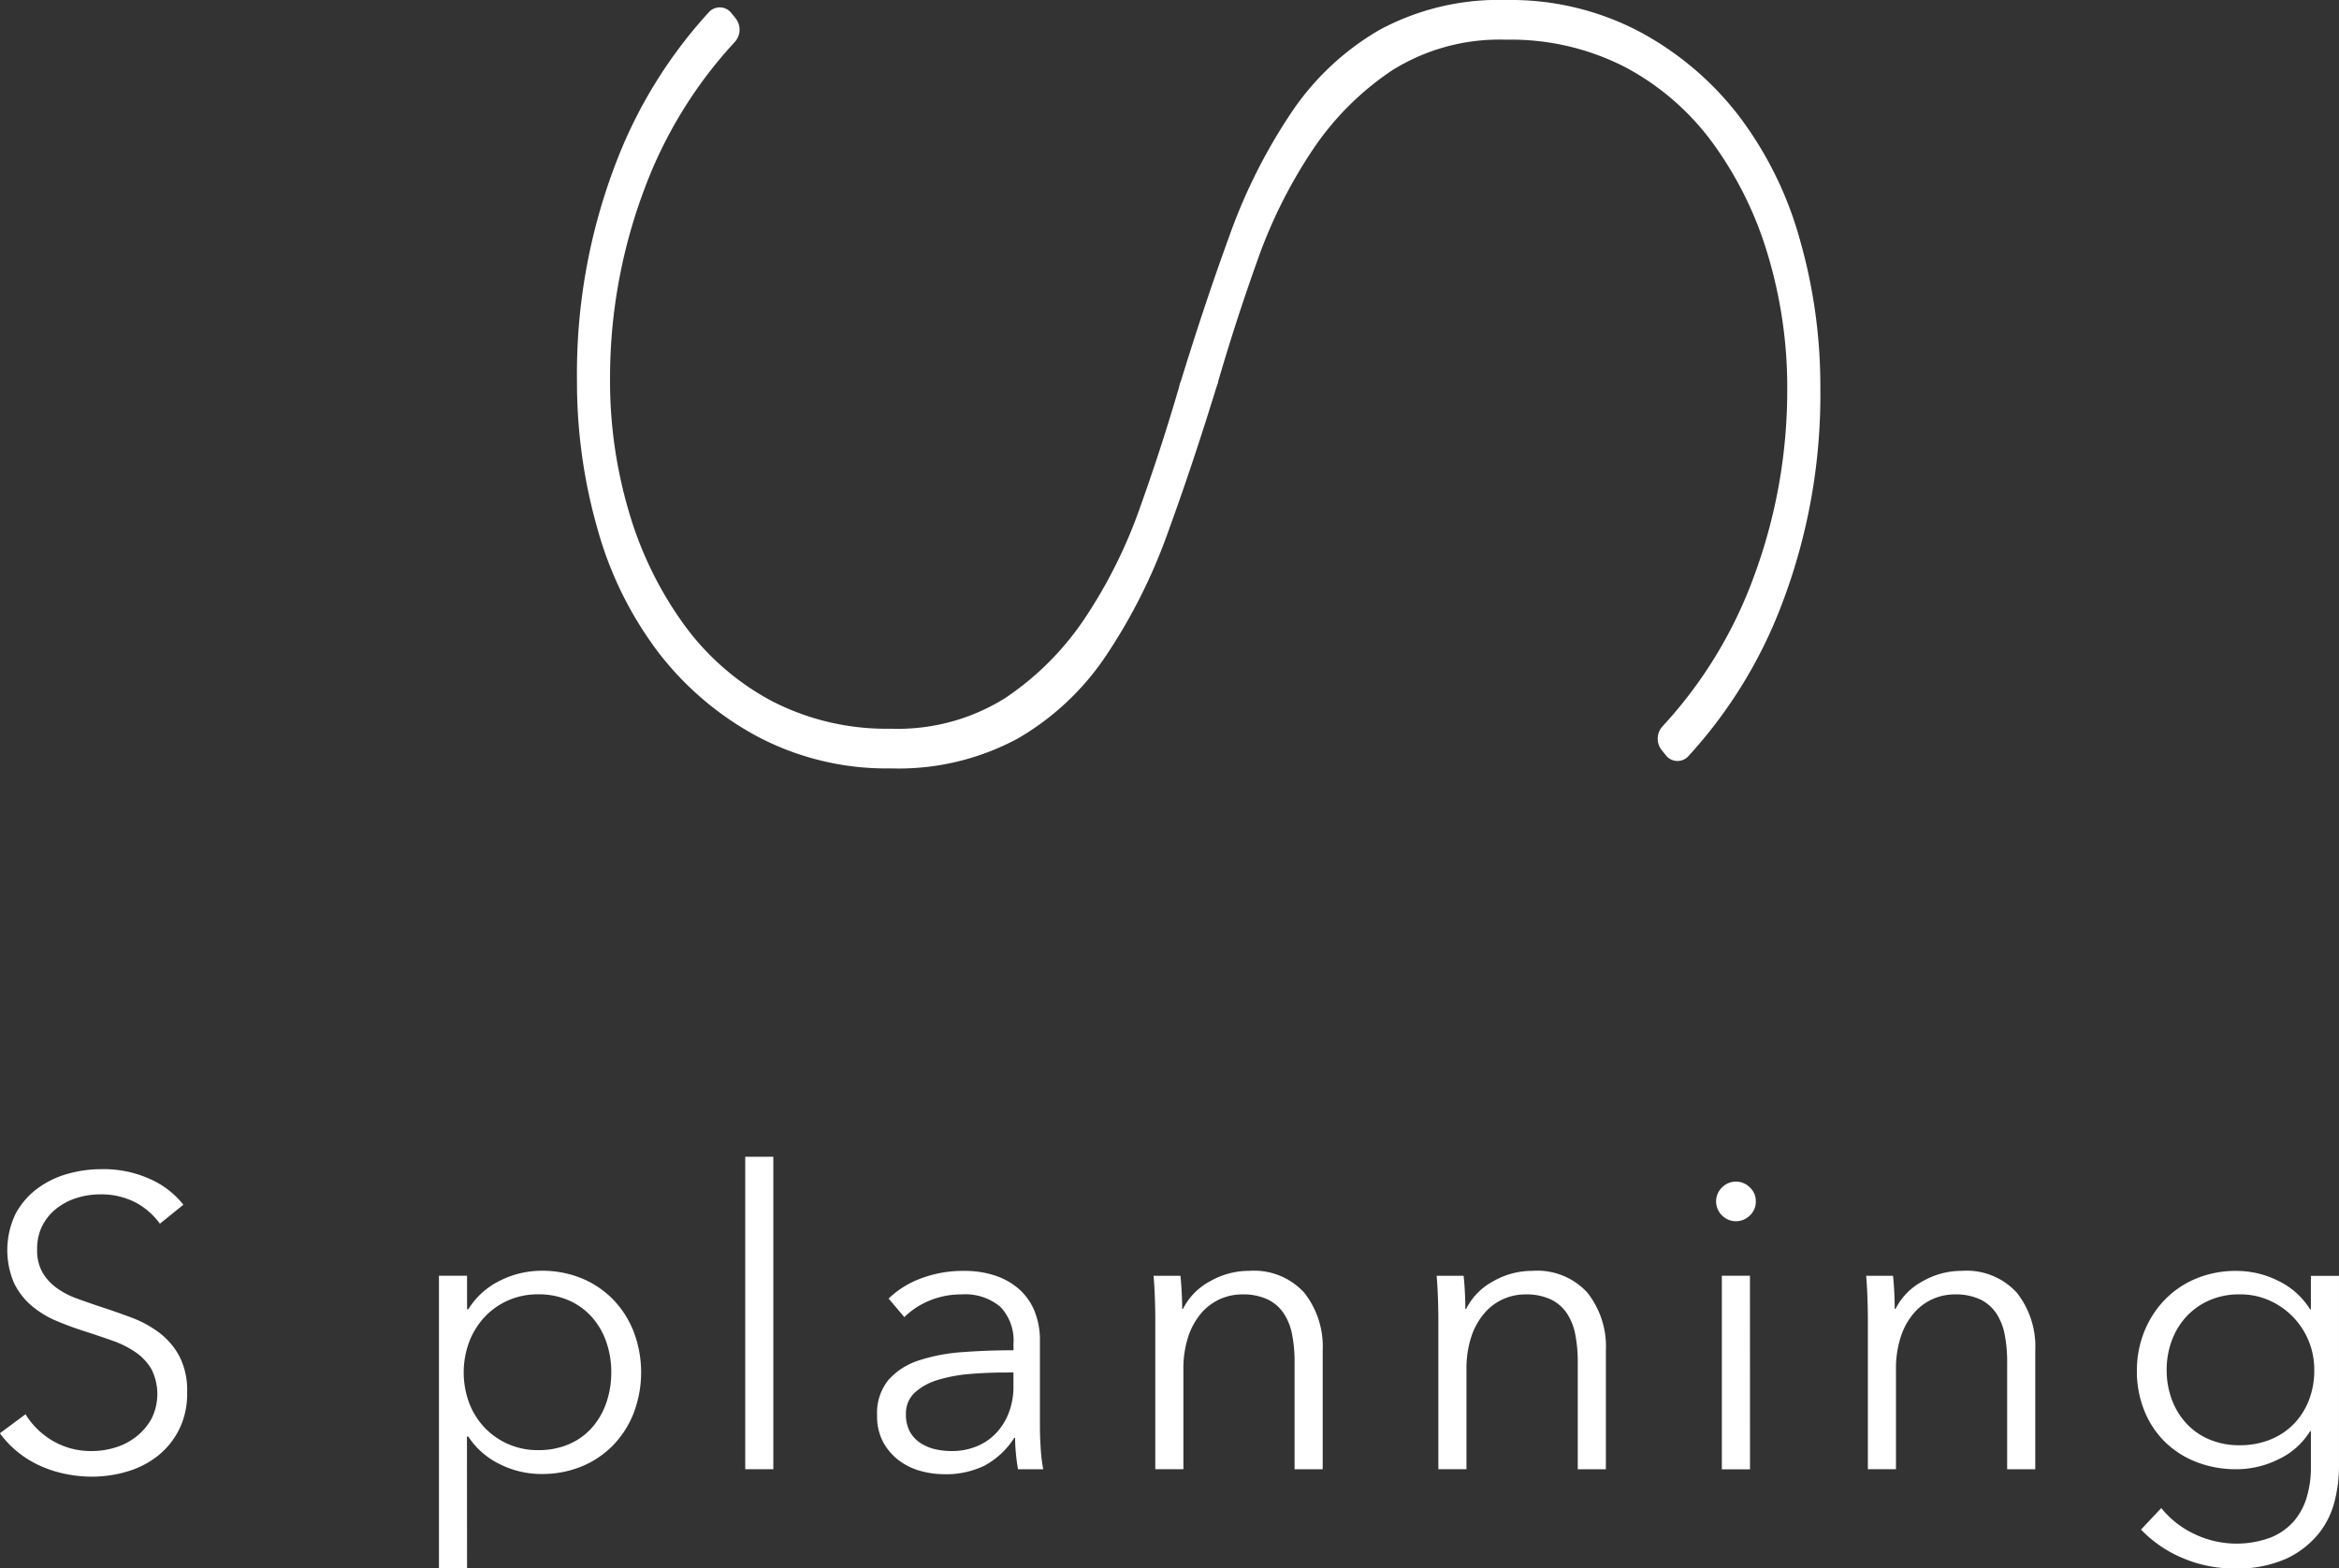
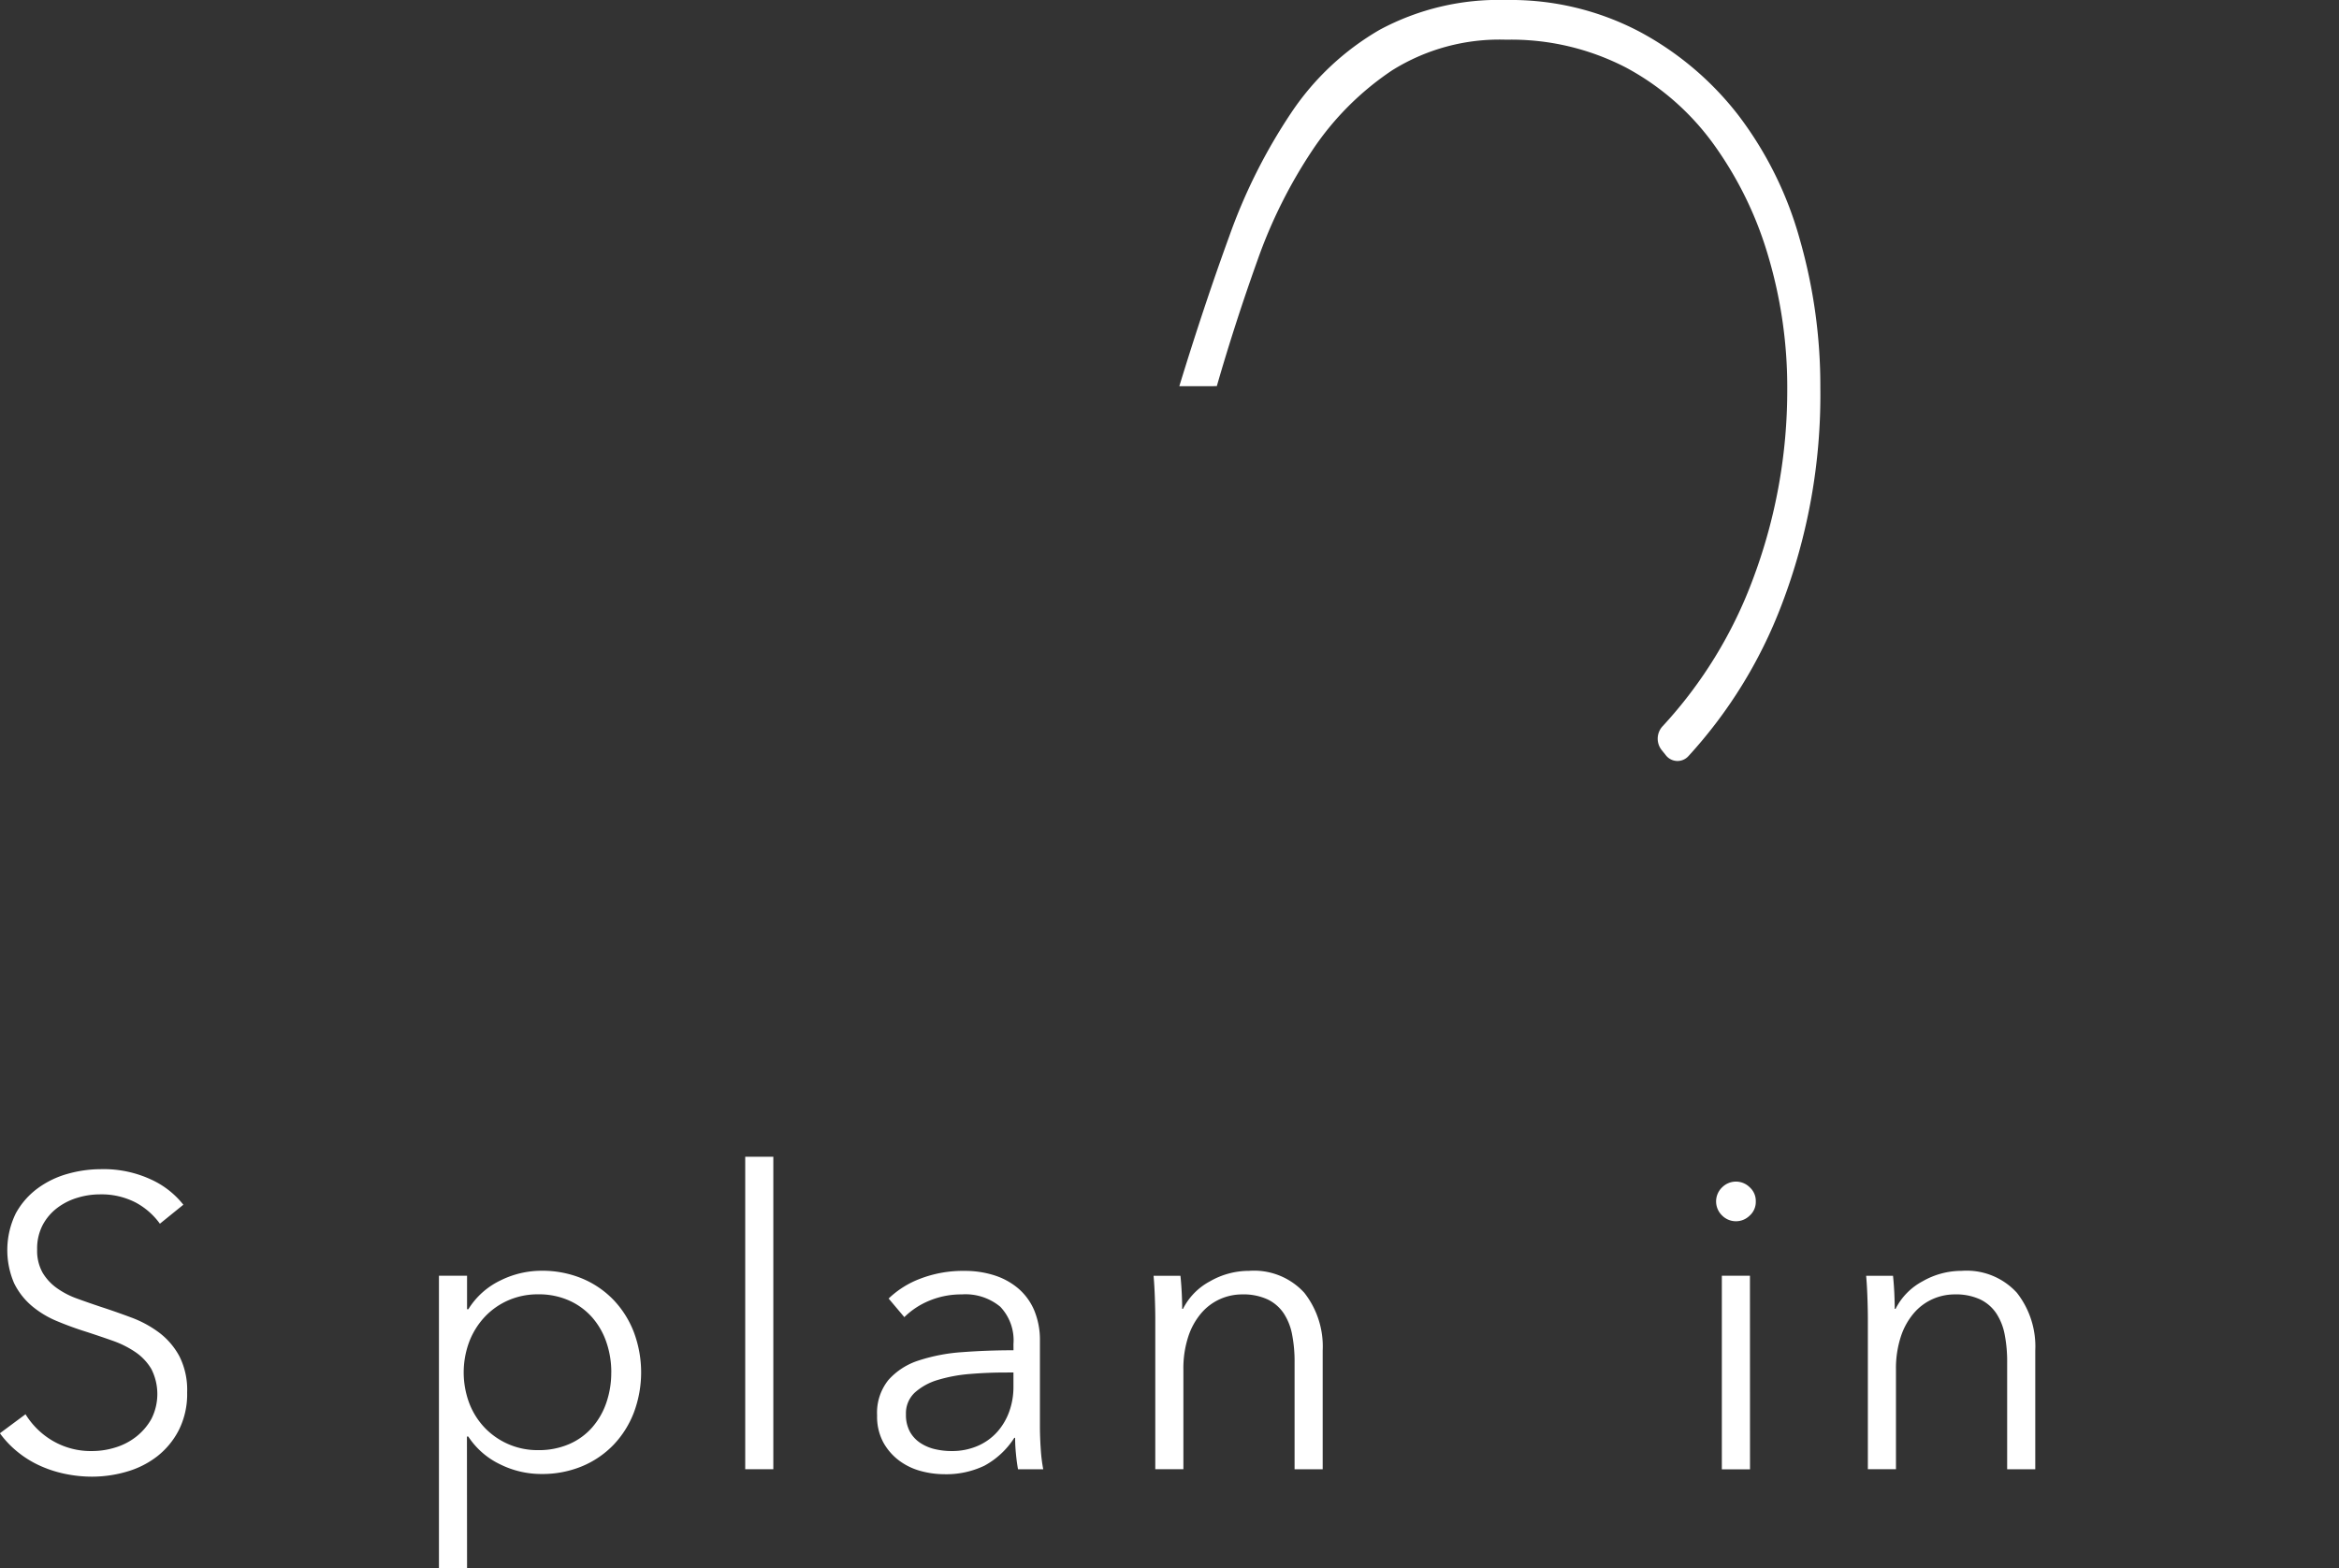
<svg xmlns="http://www.w3.org/2000/svg" width="180" height="120.703" viewBox="0 0 180 120.703">
  <rect x="0" y="0" width="180" height="120.703" fill="#333333" stroke="none" />
  <g id="グループ_32" data-name="グループ 32" transform="translate(-521.895 -527.999)">
    <path id="パス_36" data-name="パス 36" d="M97.2,203.933a5.5,5.5,0,0,0-1.877-1.638,5.737,5.737,0,0,0-2.767-.62,5.921,5.921,0,0,0-1.686.255,4.889,4.889,0,0,0-1.559.779,4.011,4.011,0,0,0-1.129,1.32,3.9,3.9,0,0,0-.429,1.877,3.468,3.468,0,0,0,.412,1.781,3.906,3.906,0,0,0,1.094,1.192,6.324,6.324,0,0,0,1.555.811q.872.318,1.824.636,1.173.382,2.363.827a8.51,8.51,0,0,1,2.142,1.161,5.624,5.624,0,0,1,1.554,1.813,5.743,5.743,0,0,1,.6,2.783,6.177,6.177,0,0,1-.643,2.911,6.094,6.094,0,0,1-1.67,2.02,6.934,6.934,0,0,1-2.347,1.177,9.518,9.518,0,0,1-2.656.382,10.2,10.2,0,0,1-2.036-.207,9.2,9.2,0,0,1-1.94-.62,7.885,7.885,0,0,1-1.718-1.05,7.6,7.6,0,0,1-1.4-1.463l1.972-1.463a6.026,6.026,0,0,0,2.051,2.02,5.806,5.806,0,0,0,3.1.811,5.988,5.988,0,0,0,1.749-.27,4.9,4.9,0,0,0,1.606-.827,4.564,4.564,0,0,0,1.177-1.368,4.243,4.243,0,0,0,0-3.848,4.1,4.1,0,0,0-1.224-1.3,7.523,7.523,0,0,0-1.749-.875q-.987-.349-2.068-.7-1.114-.349-2.195-.8a7.41,7.41,0,0,1-1.94-1.161,5.421,5.421,0,0,1-1.384-1.765,6.45,6.45,0,0,1,.127-5.375,5.9,5.9,0,0,1,1.7-1.94,7.124,7.124,0,0,1,2.322-1.113,9.44,9.44,0,0,1,2.513-.35,8.673,8.673,0,0,1,3.912.811,6.721,6.721,0,0,1,2.449,1.924Z" transform="translate(437 418.242)" fill="#fff" />
    <path id="パス_37" data-name="パス 37" d="M162.044,240h-2.163v-22.52h2.163v2.576h.1a5.9,5.9,0,0,1,2.465-2.211,7.116,7.116,0,0,1,3.133-.748,8,8,0,0,1,3.165.6,7.211,7.211,0,0,1,2.417,1.654,7.468,7.468,0,0,1,1.559,2.481,8.827,8.827,0,0,1,0,6.171,7.468,7.468,0,0,1-1.559,2.481,7.2,7.2,0,0,1-2.417,1.654,7.987,7.987,0,0,1-3.165.6A7.116,7.116,0,0,1,164.6,232a6.042,6.042,0,0,1-2.465-2.147h-.1Zm11.1-15.077a7.065,7.065,0,0,0-.382-2.338,5.66,5.66,0,0,0-1.1-1.909,5.174,5.174,0,0,0-1.765-1.288,5.706,5.706,0,0,0-2.386-.477,5.636,5.636,0,0,0-2.29.461,5.5,5.5,0,0,0-1.813,1.272,5.874,5.874,0,0,0-1.193,1.909,6.754,6.754,0,0,0,0,4.739,5.68,5.68,0,0,0,1.193,1.892,5.614,5.614,0,0,0,4.1,1.718,5.864,5.864,0,0,0,2.386-.461,4.991,4.991,0,0,0,1.765-1.272,5.658,5.658,0,0,0,1.1-1.908,7.065,7.065,0,0,0,.382-2.338" transform="translate(395.794 408.698)" fill="#fff" />
    <rect id="長方形_25" data-name="長方形 25" width="2.163" height="24.047" transform="translate(579.244 617.022)" fill="#fff" />
    <path id="パス_38" data-name="パス 38" d="M245.221,222.737a3.743,3.743,0,0,0-1.018-2.873,4.194,4.194,0,0,0-2.958-.947,6.385,6.385,0,0,0-2.481.477,5.932,5.932,0,0,0-1.941,1.273l-1.209-1.432a7.149,7.149,0,0,1,2.434-1.527,9.154,9.154,0,0,1,3.42-.6,7.4,7.4,0,0,1,2.258.334,5.358,5.358,0,0,1,1.845,1,4.549,4.549,0,0,1,1.241,1.686,5.922,5.922,0,0,1,.445,2.386v6.52q0,.859.064,1.782a12.4,12.4,0,0,0,.191,1.558h-1.94q-.1-.54-.159-1.177a12.35,12.35,0,0,1-.064-1.241h-.064a6.271,6.271,0,0,1-2.306,2.147,6.8,6.8,0,0,1-3.1.652,6.927,6.927,0,0,1-1.765-.239,4.934,4.934,0,0,1-1.654-.782,4.42,4.42,0,0,1-1.24-1.4,4.179,4.179,0,0,1-.493-2.106,4.013,4.013,0,0,1,.875-2.729,5.246,5.246,0,0,1,2.338-1.5,13.727,13.727,0,0,1,3.356-.639q1.892-.143,3.928-.144Zm-.636,2.191q-1.336,0-2.688.111a11.761,11.761,0,0,0-2.449.446,4.631,4.631,0,0,0-1.8.97,2.169,2.169,0,0,0-.7,1.686,2.7,2.7,0,0,0,.3,1.336,2.471,2.471,0,0,0,.811.875,3.46,3.46,0,0,0,1.129.477,5.564,5.564,0,0,0,1.256.143,4.943,4.943,0,0,0,2.036-.4,4.307,4.307,0,0,0,1.5-1.082,4.782,4.782,0,0,0,.922-1.574,5.542,5.542,0,0,0,.318-1.877v-1.113Z" transform="translate(354.666 408.698)" fill="#fff" />
    <path id="パス_39" data-name="パス 39" d="M284.029,217.485q.064.6.1,1.336t.032,1.209h.064a4.9,4.9,0,0,1,2.068-2.115,6.032,6.032,0,0,1,3.021-.811,5.229,5.229,0,0,1,4.246,1.686,6.693,6.693,0,0,1,1.416,4.453v9.129h-2.163v-8.238a10.851,10.851,0,0,0-.191-2.131,4.473,4.473,0,0,0-.652-1.638,3.121,3.121,0,0,0-1.241-1.066,4.435,4.435,0,0,0-1.956-.382,4.182,4.182,0,0,0-1.67.35,4.1,4.1,0,0,0-1.447,1.065,5.323,5.323,0,0,0-1.018,1.813,7.9,7.9,0,0,0-.382,2.593v7.633h-2.163v-11.61q0-.6-.032-1.558t-.1-1.718Z" transform="translate(328.708 408.698)" fill="#fff" />
-     <path id="パス_40" data-name="パス 40" d="M332.4,217.485q.064.6.1,1.336t.032,1.209h.064a4.895,4.895,0,0,1,2.067-2.115,6.035,6.035,0,0,1,3.022-.811,5.23,5.23,0,0,1,4.246,1.686,6.7,6.7,0,0,1,1.416,4.453v9.129h-2.164v-8.238a10.925,10.925,0,0,0-.19-2.131,4.474,4.474,0,0,0-.653-1.638,3.109,3.109,0,0,0-1.241-1.066,4.429,4.429,0,0,0-1.956-.382,4.185,4.185,0,0,0-1.67.35,4.106,4.106,0,0,0-1.447,1.065A5.331,5.331,0,0,0,333,222.145a7.9,7.9,0,0,0-.381,2.593v7.633h-2.164v-11.61q0-.6-.032-1.558t-.1-1.718Z" transform="translate(302.13 408.698)" fill="#fff" />
    <path id="パス_41" data-name="パス 41" d="M381.112,203.379a1.408,1.408,0,0,1-.477,1.1,1.5,1.5,0,0,1-2.1,0,1.5,1.5,0,0,1,0-2.194,1.5,1.5,0,0,1,2.1,0,1.408,1.408,0,0,1,.477,1.1m-.445,20.612H378.5V209.1h2.163Z" transform="translate(275.901 417.078)" fill="#fff" />
    <path id="パス_42" data-name="パス 42" d="M405.757,217.485q.064.6.1,1.336c.02.488.032.891.032,1.209h.064a4.9,4.9,0,0,1,2.068-2.115,6.032,6.032,0,0,1,3.021-.811,5.229,5.229,0,0,1,4.246,1.686,6.693,6.693,0,0,1,1.416,4.453v9.129h-2.163v-8.238a10.853,10.853,0,0,0-.191-2.131,4.473,4.473,0,0,0-.652-1.638,3.122,3.122,0,0,0-1.241-1.066,4.436,4.436,0,0,0-1.956-.382,4.182,4.182,0,0,0-1.67.35,4.1,4.1,0,0,0-1.447,1.065,5.3,5.3,0,0,0-1.018,1.813,7.9,7.9,0,0,0-.382,2.593v7.633h-2.163v-11.61q0-.6-.032-1.558t-.1-1.718Z" transform="translate(261.817 408.698)" fill="#fff" />
-     <path id="パス_43" data-name="パス 43" d="M451.816,235.362a7.186,7.186,0,0,0,2.433,1.94,7.526,7.526,0,0,0,5.965.334,4.685,4.685,0,0,0,1.8-1.256,5.023,5.023,0,0,0,1-1.861,7.922,7.922,0,0,0,.317-2.274v-2.8h-.063a5.683,5.683,0,0,1-2.432,2.163,7.261,7.261,0,0,1-3.2.764,8.375,8.375,0,0,1-3.165-.573,7.178,7.178,0,0,1-2.417-1.574,7.036,7.036,0,0,1-1.559-2.4,8.1,8.1,0,0,1-.556-3.022,8.014,8.014,0,0,1,.556-2.99,7.574,7.574,0,0,1,1.559-2.449,7.214,7.214,0,0,1,2.417-1.654,7.988,7.988,0,0,1,3.165-.6,7.158,7.158,0,0,1,3.181.764,5.847,5.847,0,0,1,2.449,2.195h.063v-2.577h2.163v14.759a10.871,10.871,0,0,1-.334,2.576,6.479,6.479,0,0,1-1.241,2.512,7.013,7.013,0,0,1-2.464,1.909,9.221,9.221,0,0,1-4.04.763,10,10,0,0,1-3.944-.8,9.5,9.5,0,0,1-3.213-2.195Zm.414-10.624a6.46,6.46,0,0,0,.382,2.226,5.564,5.564,0,0,0,1.1,1.845,5.1,5.1,0,0,0,1.765,1.256,5.871,5.871,0,0,0,2.386.461,6.191,6.191,0,0,0,2.29-.414,5.242,5.242,0,0,0,1.814-1.177,5.419,5.419,0,0,0,1.193-1.829,6.279,6.279,0,0,0,.429-2.37,5.8,5.8,0,0,0-3.436-5.344,5.467,5.467,0,0,0-2.29-.477,5.705,5.705,0,0,0-2.386.477,5.29,5.29,0,0,0-1.765,1.272,5.571,5.571,0,0,0-1.1,1.845,6.466,6.466,0,0,0-.382,2.227" transform="translate(236.402 408.697)" fill="#fff" />
    <path id="パス_44" data-name="パス 44" d="M292.442,65.954a.059.059,0,0,0,0-.013l-.264.013Z" transform="translate(323.093 491.764)" fill="#fff" />
    <path id="パス_45" data-name="パス 45" d="M334.1,18.392a28.18,28.18,0,0,0-4.708-9.509,23.823,23.823,0,0,0-7.635-6.455A21.282,21.282,0,0,0,311.512,0a19.325,19.325,0,0,0-9.734,2.291,20.6,20.6,0,0,0-6.807,6.385,42.743,42.743,0,0,0-4.77,9.509q-1.952,5.358-3.842,11.534h2.623l.265-.013q1.4-4.857,3.116-9.647a37.99,37.99,0,0,1,4.262-8.537,22.193,22.193,0,0,1,6.108-6.108,15.559,15.559,0,0,1,8.779-2.36A19.213,19.213,0,0,1,320.736,5.2a19.946,19.946,0,0,1,6.742,5.9,28.27,28.27,0,0,1,4.2,8.606,35.421,35.421,0,0,1,1.464,10.272,41.235,41.235,0,0,1-2.609,14.506A34.2,34.2,0,0,1,323.541,55.9a1.406,1.406,0,0,0-.07,1.814l.322.4a1.133,1.133,0,0,0,1.732.089A36.3,36.3,0,0,0,332.7,46.571a45.178,45.178,0,0,0,2.989-16.727A40.976,40.976,0,0,0,334.1,18.392" transform="translate(326.292 528)" fill="#fff" />
-     <path id="パス_46" data-name="パス 46" d="M185.051,41.435a28.18,28.18,0,0,0,4.708,9.509,23.824,23.824,0,0,0,7.635,6.455,21.283,21.283,0,0,0,10.241,2.429,19.326,19.326,0,0,0,9.734-2.291,20.6,20.6,0,0,0,6.807-6.385,42.744,42.744,0,0,0,4.77-9.509q1.953-5.358,3.842-11.534h-2.623l-.265.013q-1.4,4.857-3.116,9.647a37.987,37.987,0,0,1-4.262,8.537,22.2,22.2,0,0,1-6.107,6.108,15.561,15.561,0,0,1-8.779,2.36,19.213,19.213,0,0,1-9.225-2.152,19.947,19.947,0,0,1-6.742-5.9,28.269,28.269,0,0,1-4.2-8.606,35.42,35.42,0,0,1-1.464-10.272,41.234,41.234,0,0,1,2.609-14.506,34.188,34.188,0,0,1,6.991-11.414,1.406,1.406,0,0,0,.07-1.814l-.322-.4a1.133,1.133,0,0,0-1.732-.089,36.3,36.3,0,0,0-7.171,11.632,45.178,45.178,0,0,0-2.989,16.727,40.975,40.975,0,0,0,1.589,11.452" transform="translate(382.836 527.306)" fill="#fff" />
  </g>
</svg>